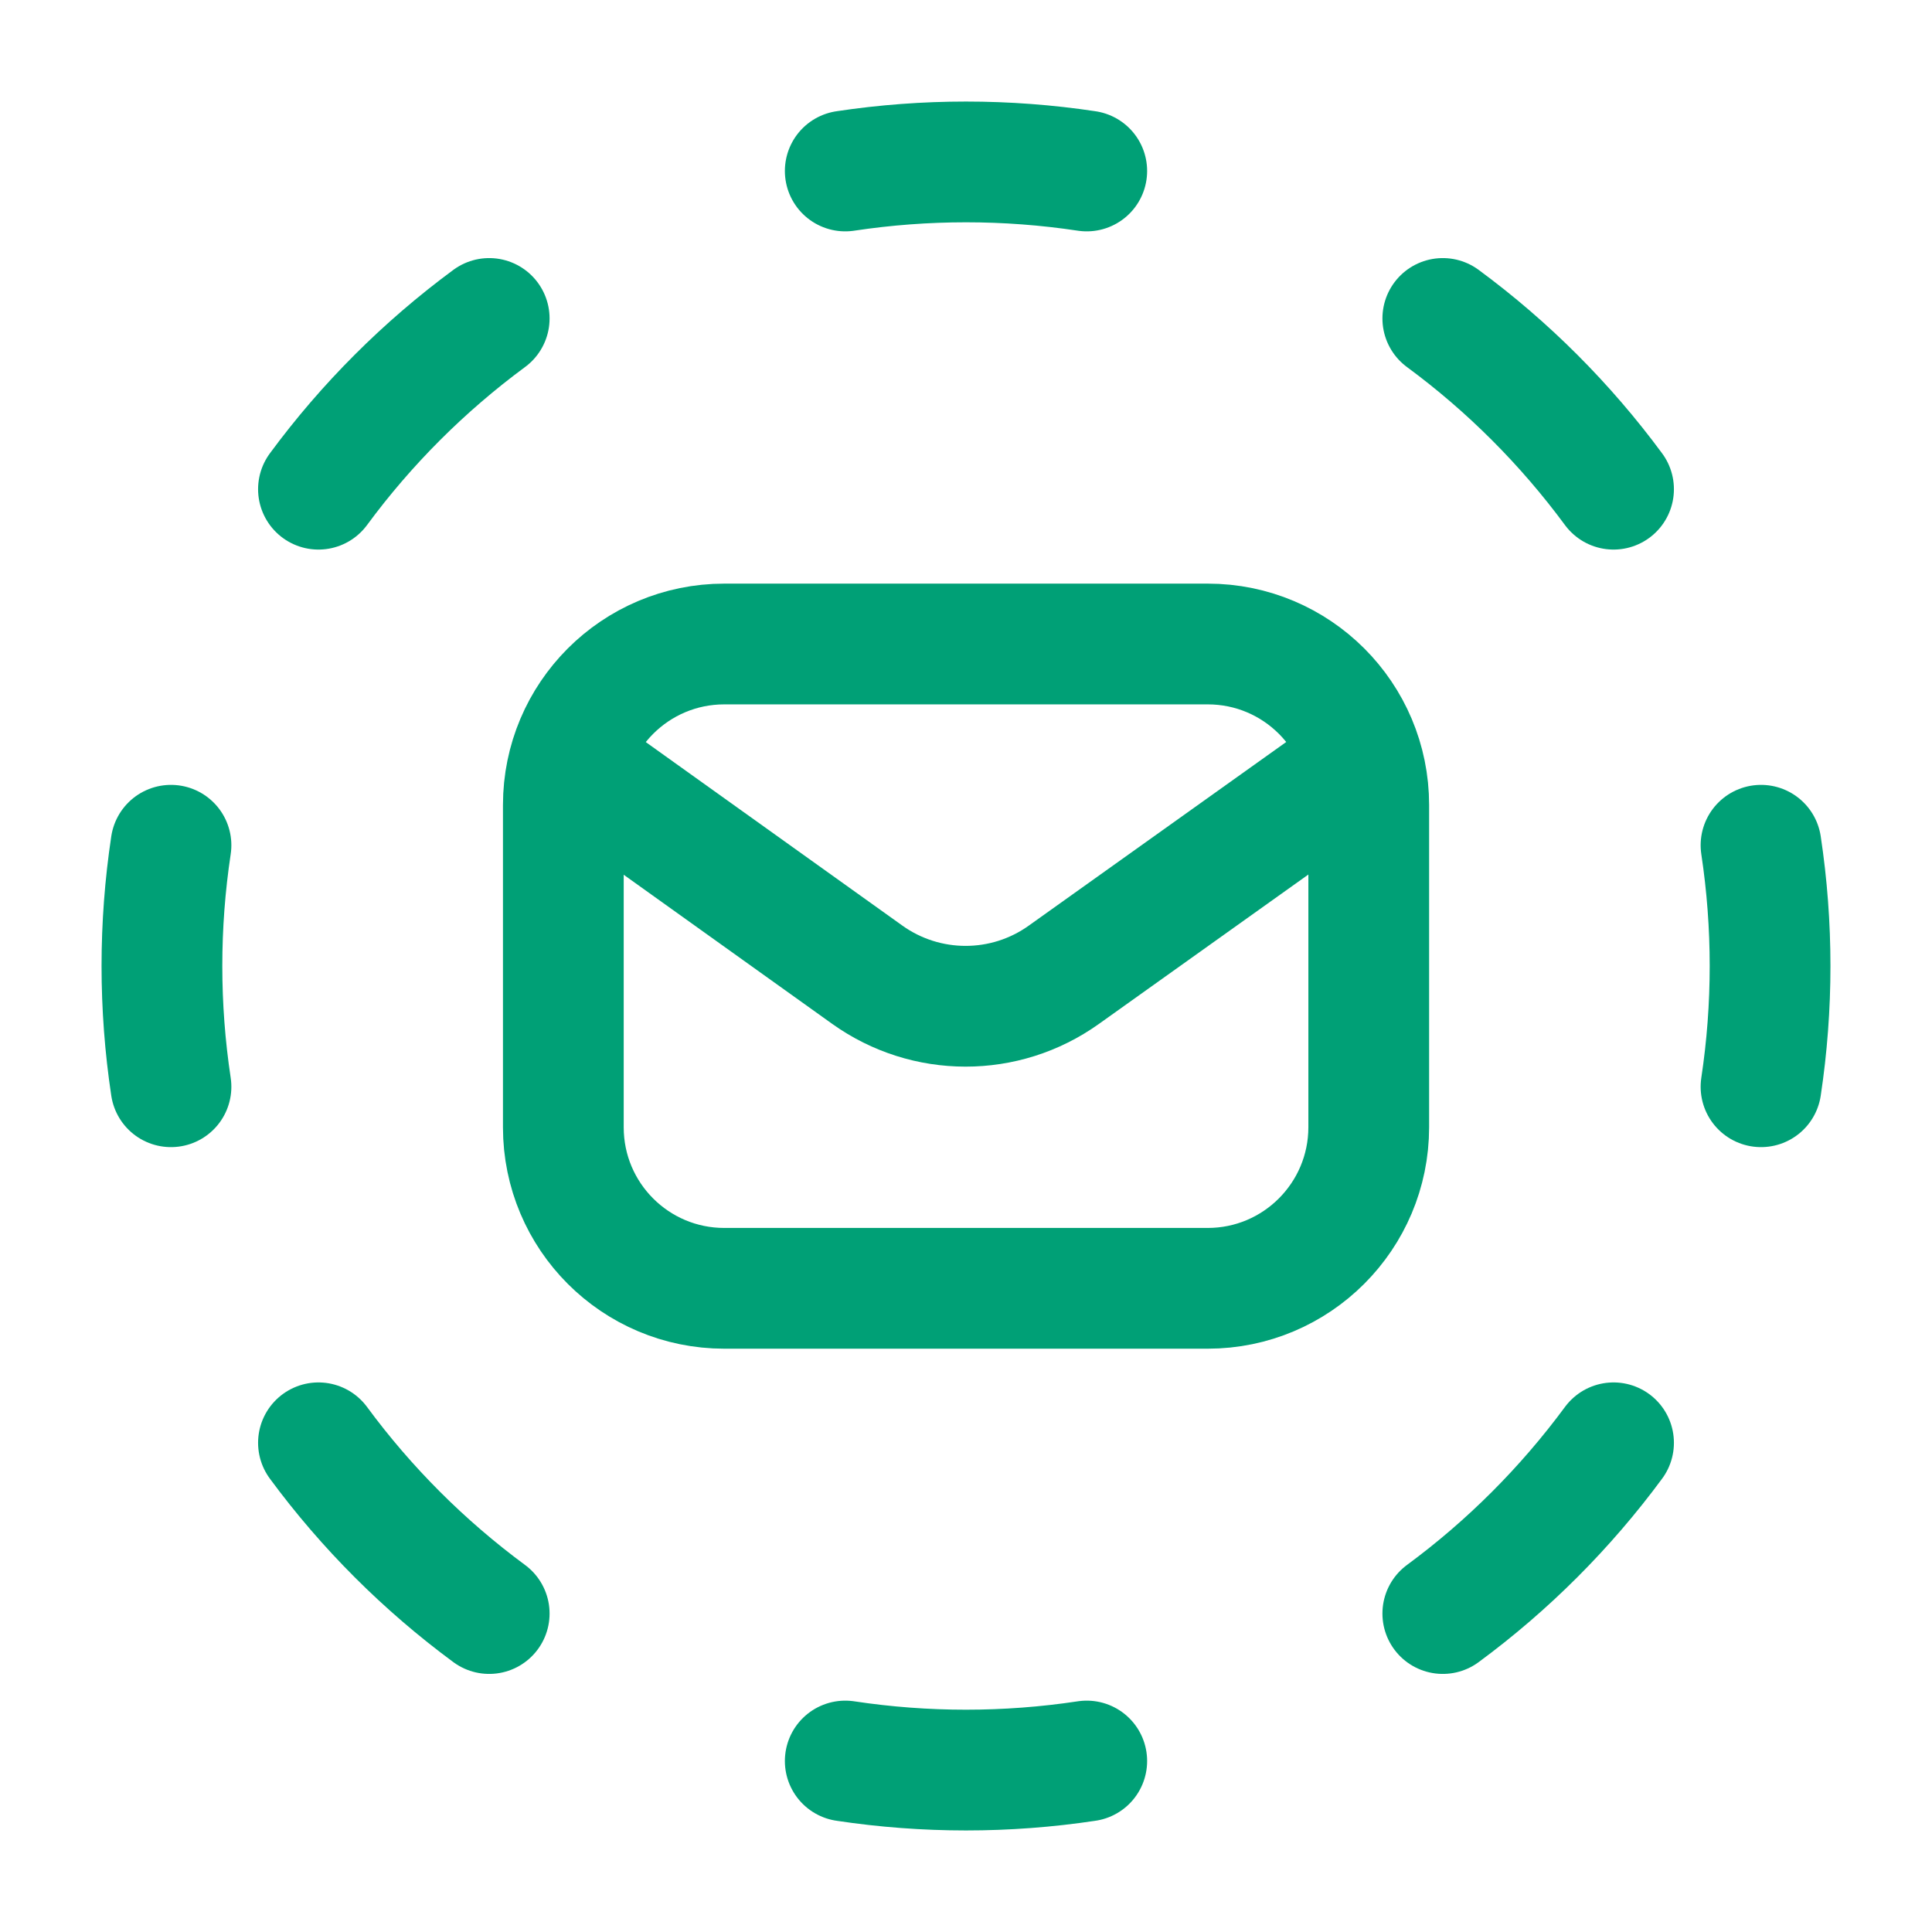
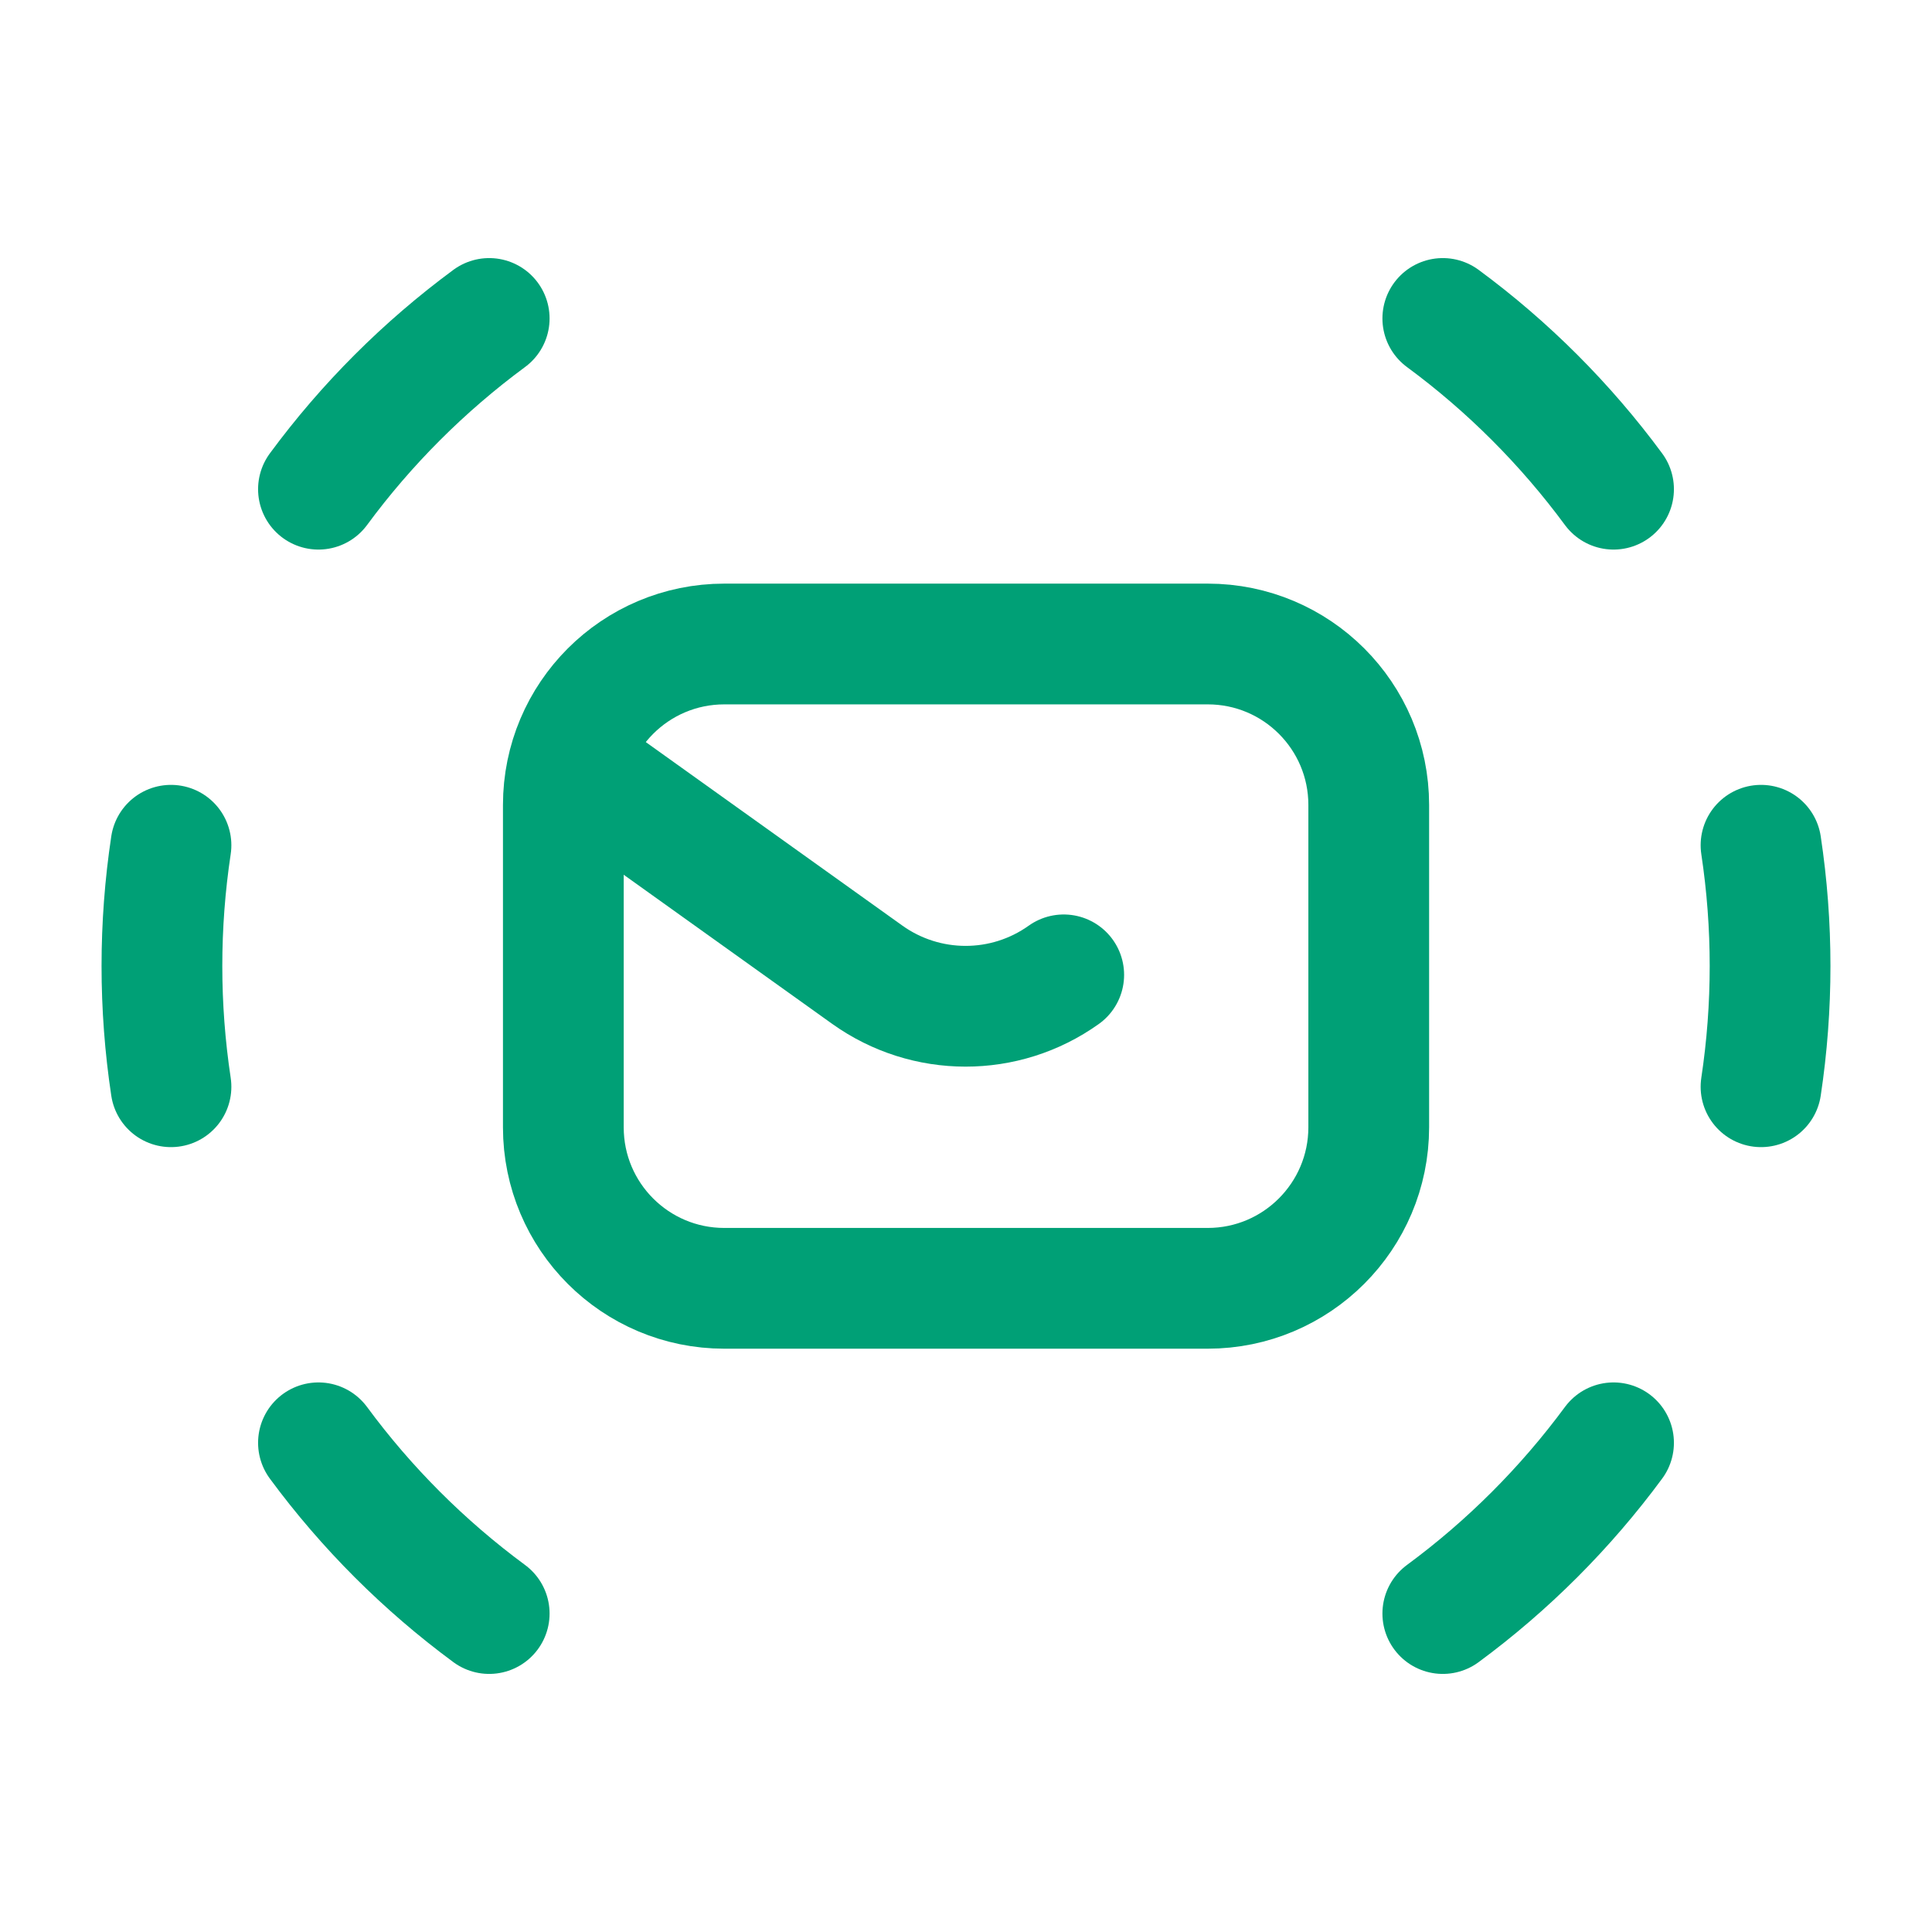
<svg xmlns="http://www.w3.org/2000/svg" width="24" height="24" viewBox="0 0 24 24" fill="none">
  <path fill-rule="evenodd" clip-rule="evenodd" d="M15.002 16.004H8.998C7.893 16.004 6.998 15.109 6.998 14.004V10C6.998 8.895 7.893 8 8.998 8H15.003C16.108 8 17.003 8.895 17.003 10V14.004C17.002 15.108 16.107 16.004 15.002 16.004Z" stroke="#00A076" stroke-width="1.5" stroke-linecap="round" stroke-linejoin="round" />
  <path d="M17.923 20.044C18.733 19.447 19.447 18.732 20.044 17.923" stroke="#00A076" stroke-width="1.5" stroke-linecap="round" stroke-linejoin="round" />
  <path d="M3.956 6.077C4.553 5.267 5.268 4.553 6.077 3.956" stroke="#00A076" stroke-width="1.5" stroke-linecap="round" stroke-linejoin="round" />
-   <path d="M10.5 21.876C11.495 22.026 12.505 22.026 13.5 21.876" stroke="#00A076" stroke-width="1.5" stroke-linecap="round" stroke-linejoin="round" />
-   <path d="M10.5 2.124C11.495 1.974 12.505 1.974 13.5 2.124" stroke="#00A076" stroke-width="1.5" stroke-linecap="round" stroke-linejoin="round" />
  <path d="M3.956 17.923C4.553 18.733 5.268 19.447 6.077 20.044" stroke="#00A076" stroke-width="1.5" stroke-linecap="round" stroke-linejoin="round" />
  <path d="M17.923 3.956C18.733 4.553 19.447 5.268 20.044 6.077" stroke="#00A076" stroke-width="1.5" stroke-linecap="round" stroke-linejoin="round" />
  <path d="M2.124 10.5C1.974 11.495 1.974 12.505 2.124 13.5" stroke="#00A076" stroke-width="1.5" stroke-linecap="round" stroke-linejoin="round" />
  <path d="M21.876 10.5C22.026 11.495 22.026 12.505 21.876 13.5" stroke="#00A076" stroke-width="1.5" stroke-linecap="round" stroke-linejoin="round" />
-   <path d="M7.079 9.466L10.773 12.108C11.503 12.63 12.484 12.631 13.214 12.11L16.921 9.466" stroke="#00A076" stroke-width="1.5" stroke-linecap="round" stroke-linejoin="round" />
+   <path d="M7.079 9.466L10.773 12.108C11.503 12.63 12.484 12.631 13.214 12.11" stroke="#00A076" stroke-width="1.5" stroke-linecap="round" stroke-linejoin="round" />
</svg>